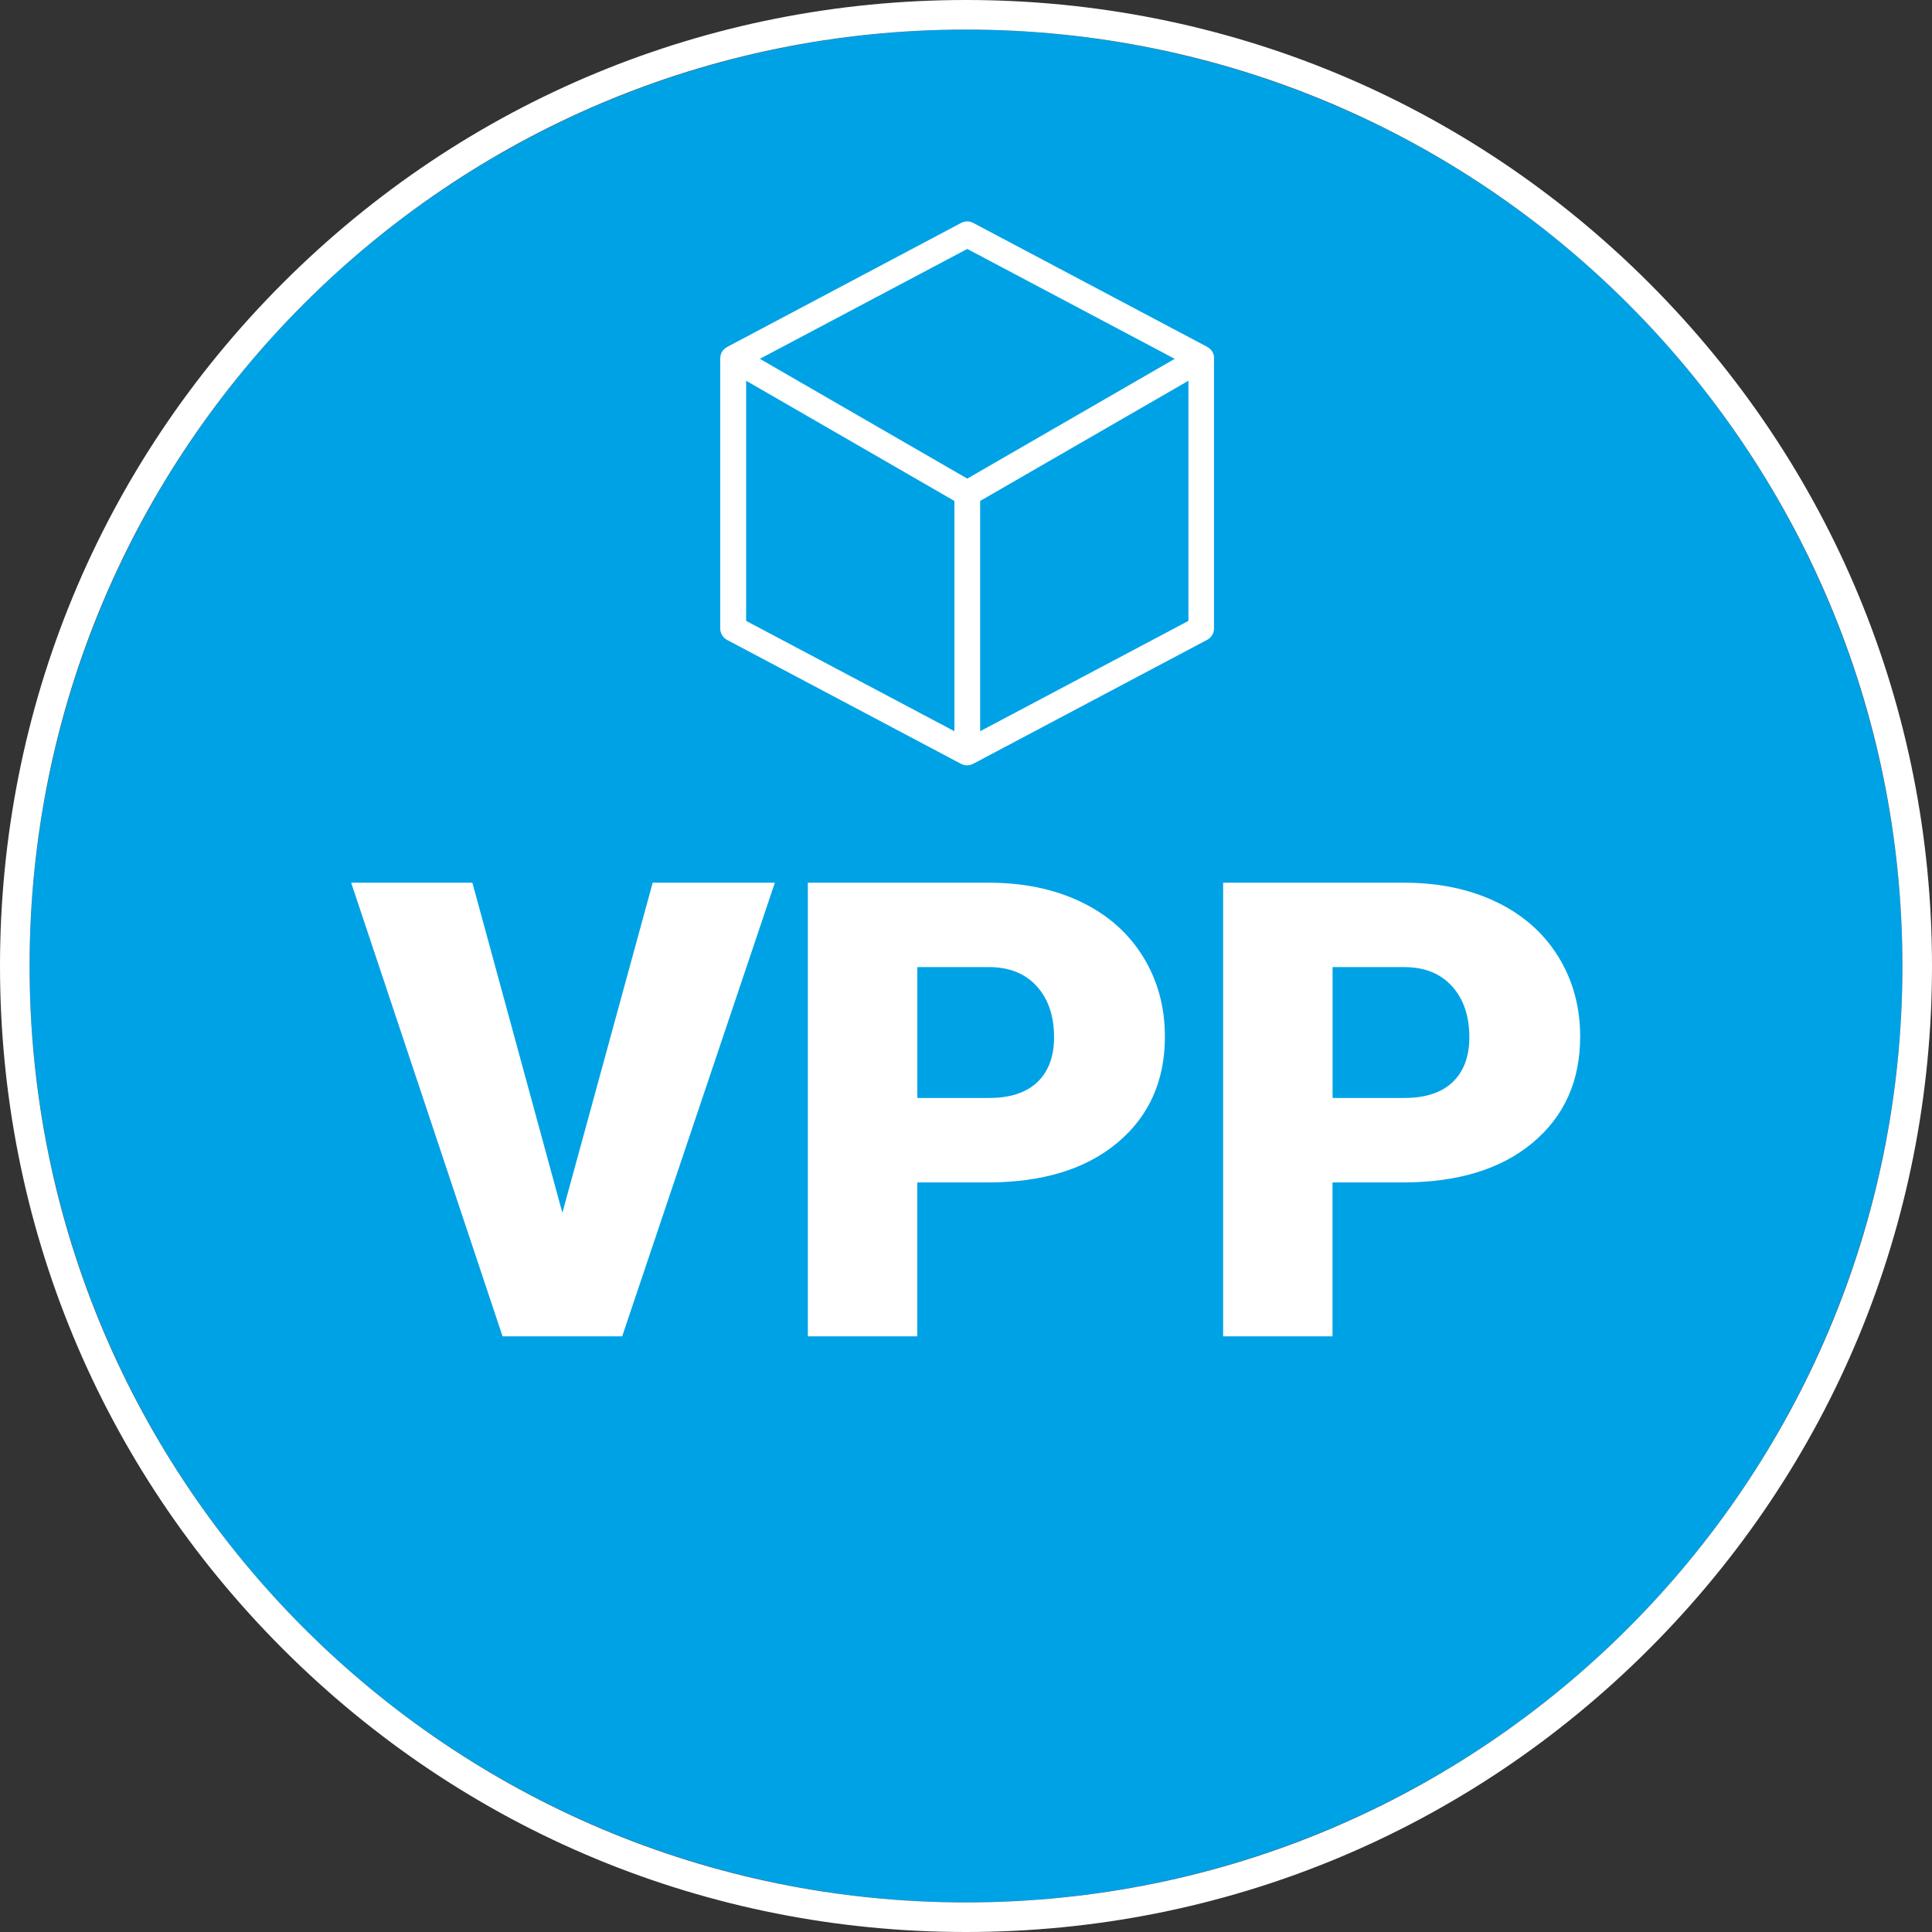
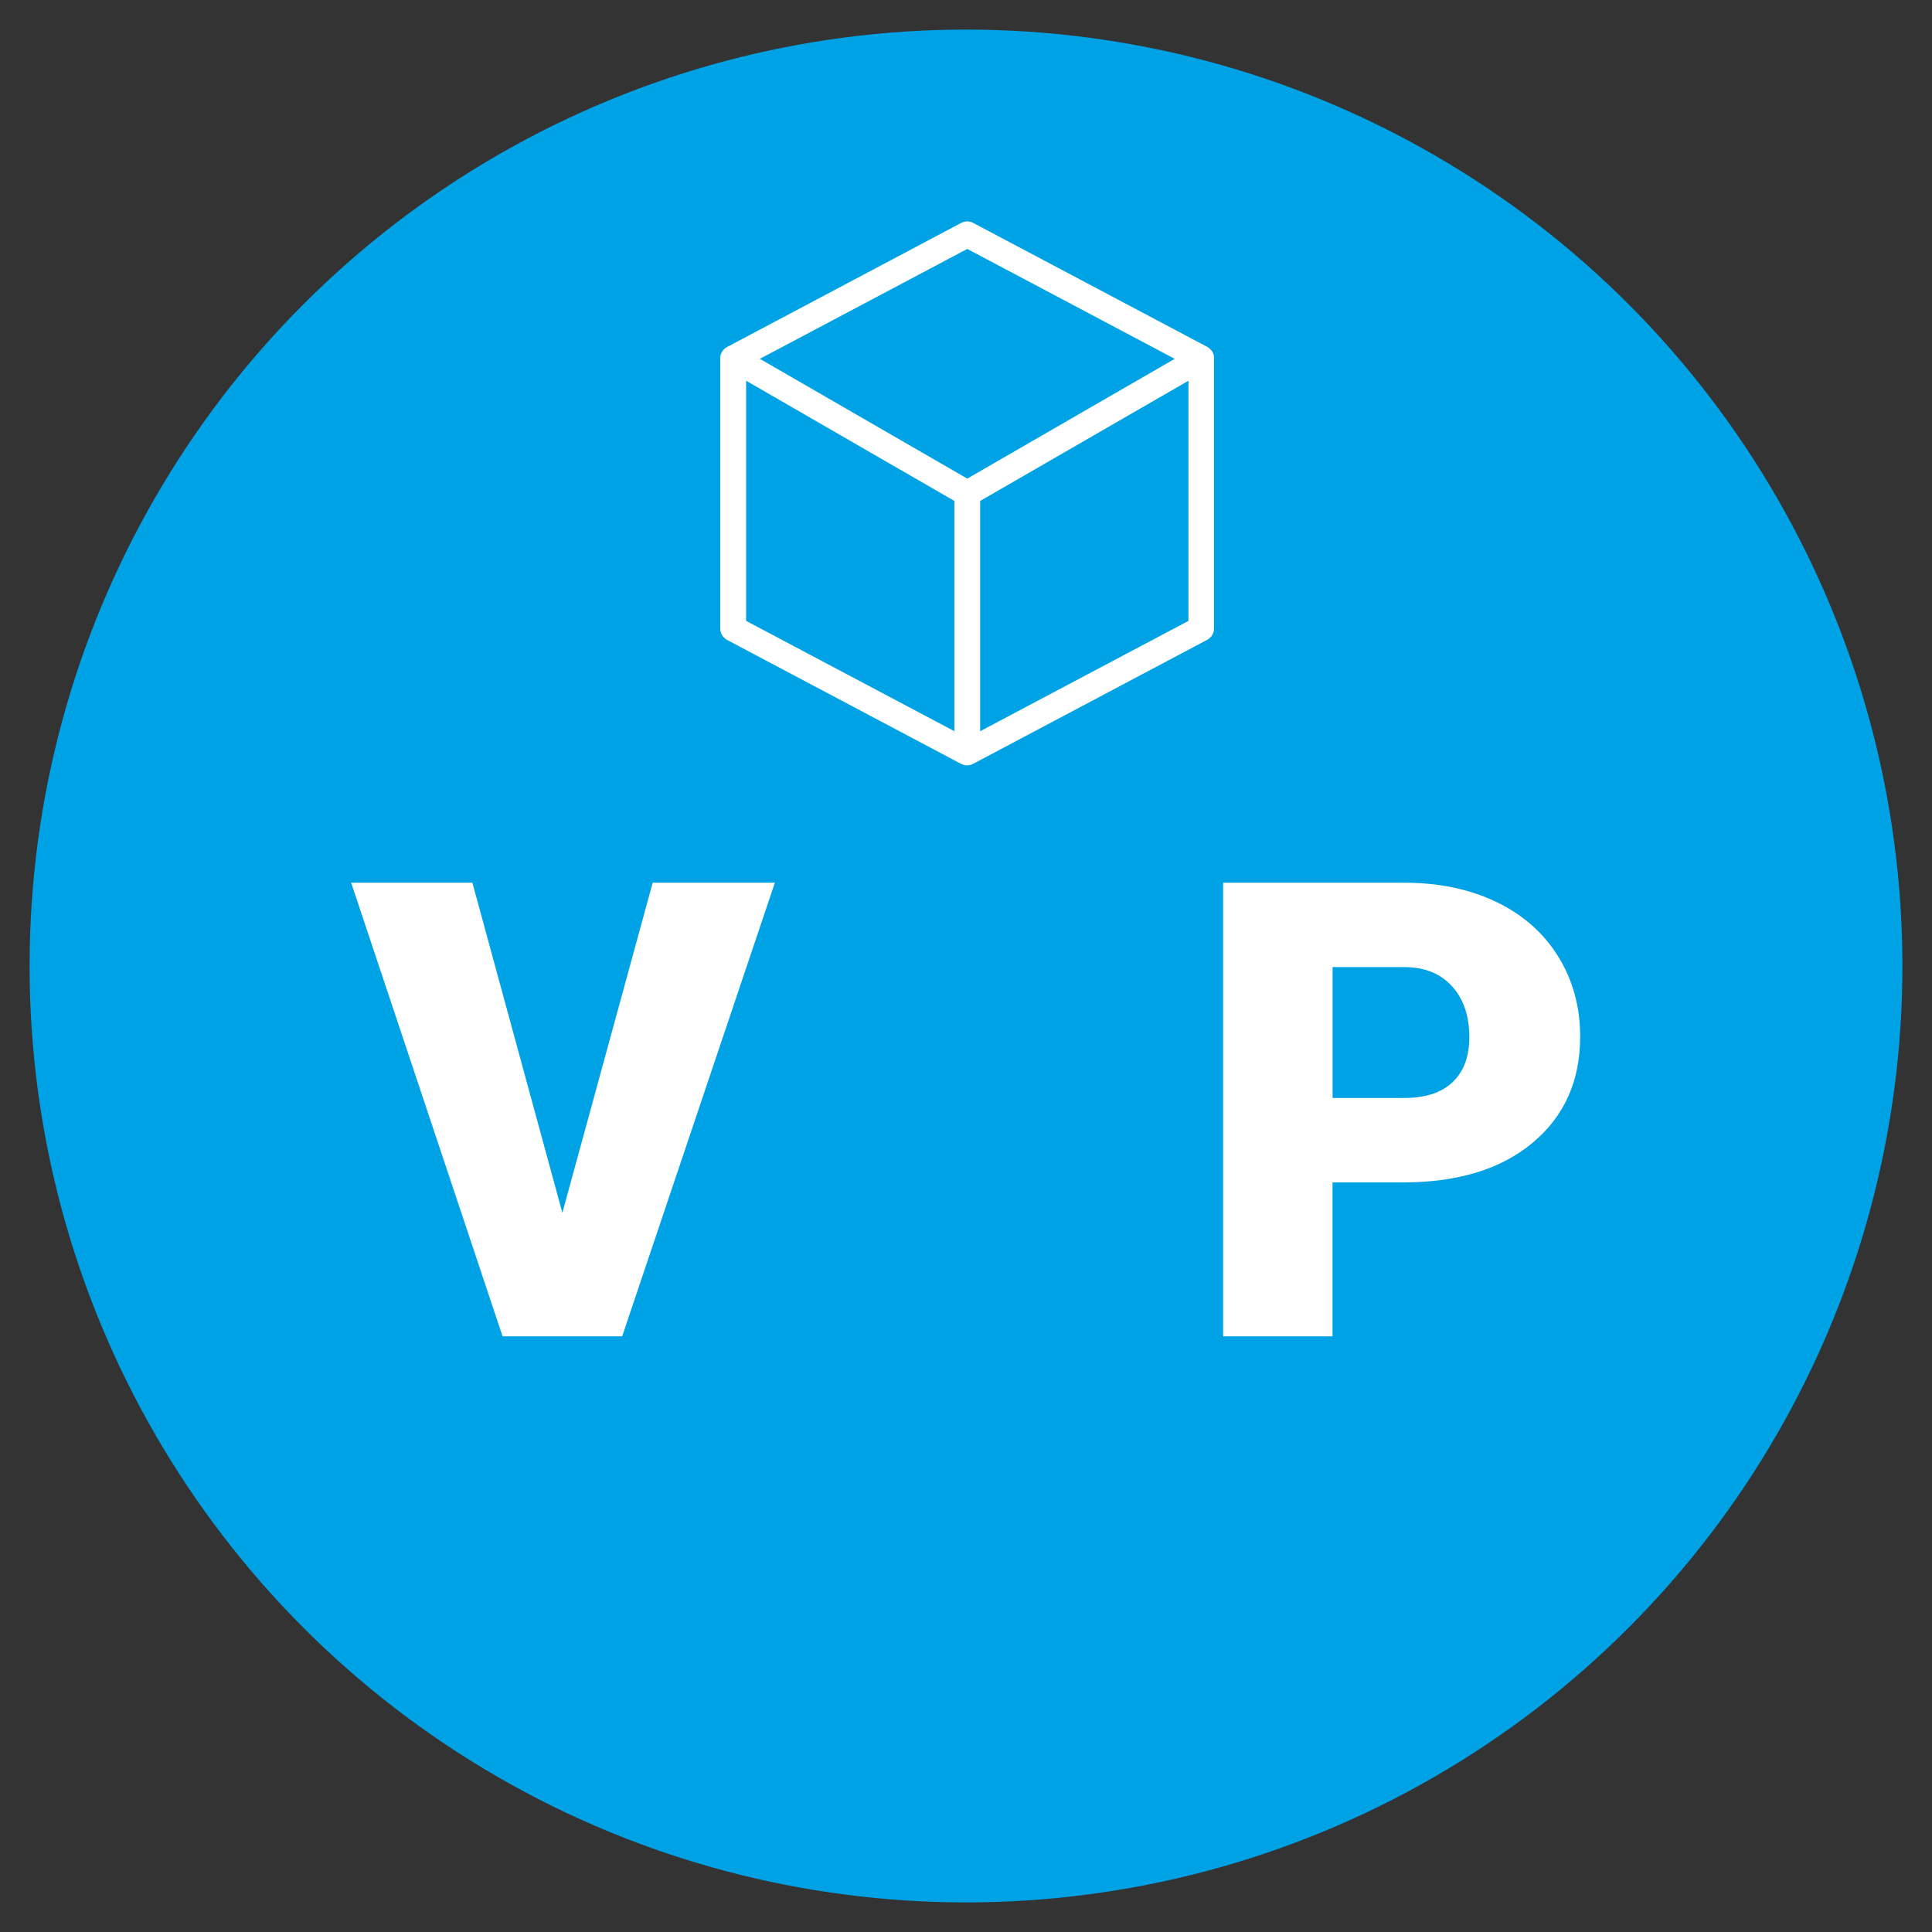
<svg xmlns="http://www.w3.org/2000/svg" id="Gruppe_117" viewBox="0 0 226.62 226.62">
  <rect x="0" y="0" width="226.62" height="226.62" fill="#333333" stroke="none" />
  <defs>
    <style>
      .cls-1 {
        fill: #fff;
      }

      .cls-2 {
        fill: #00a2e6;
      }
    </style>
  </defs>
  <g>
    <circle class="cls-2" cx="113.31" cy="113.31" r="109.84" />
-     <path class="cls-1" d="M113.31,3.47c60.66,0,109.84,49.18,109.84,109.84s-49.18,109.84-109.84,109.84S3.47,173.97,3.47,113.31,52.64,3.47,113.31,3.47M113.31,0c-30.27,0-58.72,11.79-80.12,33.19C11.79,54.59,0,83.04,0,113.31s11.79,58.72,33.19,80.12c21.4,21.4,49.86,33.19,80.12,33.19s58.72-11.79,80.12-33.19c21.4-21.4,33.19-49.86,33.19-80.12s-11.79-58.72-33.19-80.12C172.03,11.79,143.57,0,113.31,0h0Z" />
  </g>
  <g>
    <path class="cls-1" d="M65.96,142.28l10.6-38.74h14.33l-17.91,53.21h-14.03l-17.76-53.21h14.22l10.56,38.74Z" />
-     <path class="cls-1" d="M107.59,138.7v18.05h-12.83v-53.21h21.23c4.07,0,7.67.75,10.8,2.25,3.13,1.5,5.55,3.63,7.27,6.4,1.72,2.77,2.58,5.9,2.58,9.41,0,5.19-1.86,9.34-5.57,12.44-3.71,3.11-8.81,4.66-15.29,4.66h-8.19ZM107.59,128.79h8.41c2.49,0,4.38-.62,5.68-1.86,1.3-1.24,1.96-3,1.96-5.26,0-2.49-.67-4.47-2.01-5.96-1.34-1.49-3.17-2.24-5.48-2.27h-8.55v15.35Z" />
    <path class="cls-1" d="M156.3,138.7v18.05h-12.83v-53.21h21.23c4.07,0,7.67.75,10.8,2.25,3.13,1.5,5.55,3.63,7.27,6.4,1.72,2.77,2.58,5.9,2.58,9.41,0,5.19-1.86,9.34-5.57,12.44-3.71,3.11-8.81,4.66-15.29,4.66h-8.19ZM156.3,128.79h8.41c2.49,0,4.38-.62,5.68-1.86,1.3-1.24,1.96-3,1.96-5.26,0-2.49-.67-4.47-2.01-5.96-1.34-1.49-3.17-2.24-5.48-2.27h-8.55v15.35Z" />
  </g>
  <path class="cls-1" d="M142.4,41.82s0-.05-.01-.07l-.02-.09c-.02-.07-.03-.09-.04-.12l-.03-.08c-.02-.05-.03-.07-.04-.1l-.04-.08c-.03-.05-.04-.07-.06-.09l-.06-.08s-.05-.06-.07-.08l-.07-.08s-.07-.06-.1-.08l-.07-.06c-.07-.05-.12-.09-.18-.12l-27.45-14.54c-.22-.12-.46-.18-.71-.18s-.49.06-.71.18l-27.45,14.55c-.06.03-.12.07-.17.11l-.06.05c-.05.04-.08.06-.1.08l-.06.06s-.06.07-.08.08l-.05.07c-.04.06-.05.07-.07.09l-.04.08c-.03.06-.04.08-.05.1l-.03.08c-.02.06-.03.08-.04.1l-.02.09c-.01.06-.02.08-.02.11l-.02.26v31.66c0,.56.31,1.07.8,1.34l27.43,14.53c.08.04.13.06.18.08.08.03.12.04.16.05.09.02.13.03.17.04.2.03.27.02.39,0,.08-.01.13-.02.17-.03.09-.02.13-.04.17-.05.09-.04.14-.06.19-.08l27.46-14.55c.5-.26.8-.77.8-1.34v-31.81s-.02-.1-.02-.1M111.95,85.77l-24.43-12.94v-28.17l24.43,14.1v27.01ZM113.46,56.14l-24.33-14.05,24.33-12.89,24.33,12.89-24.33,14.05ZM139.4,72.83l-24.43,12.94v-27.01l24.43-14.1v28.17Z" />
</svg>